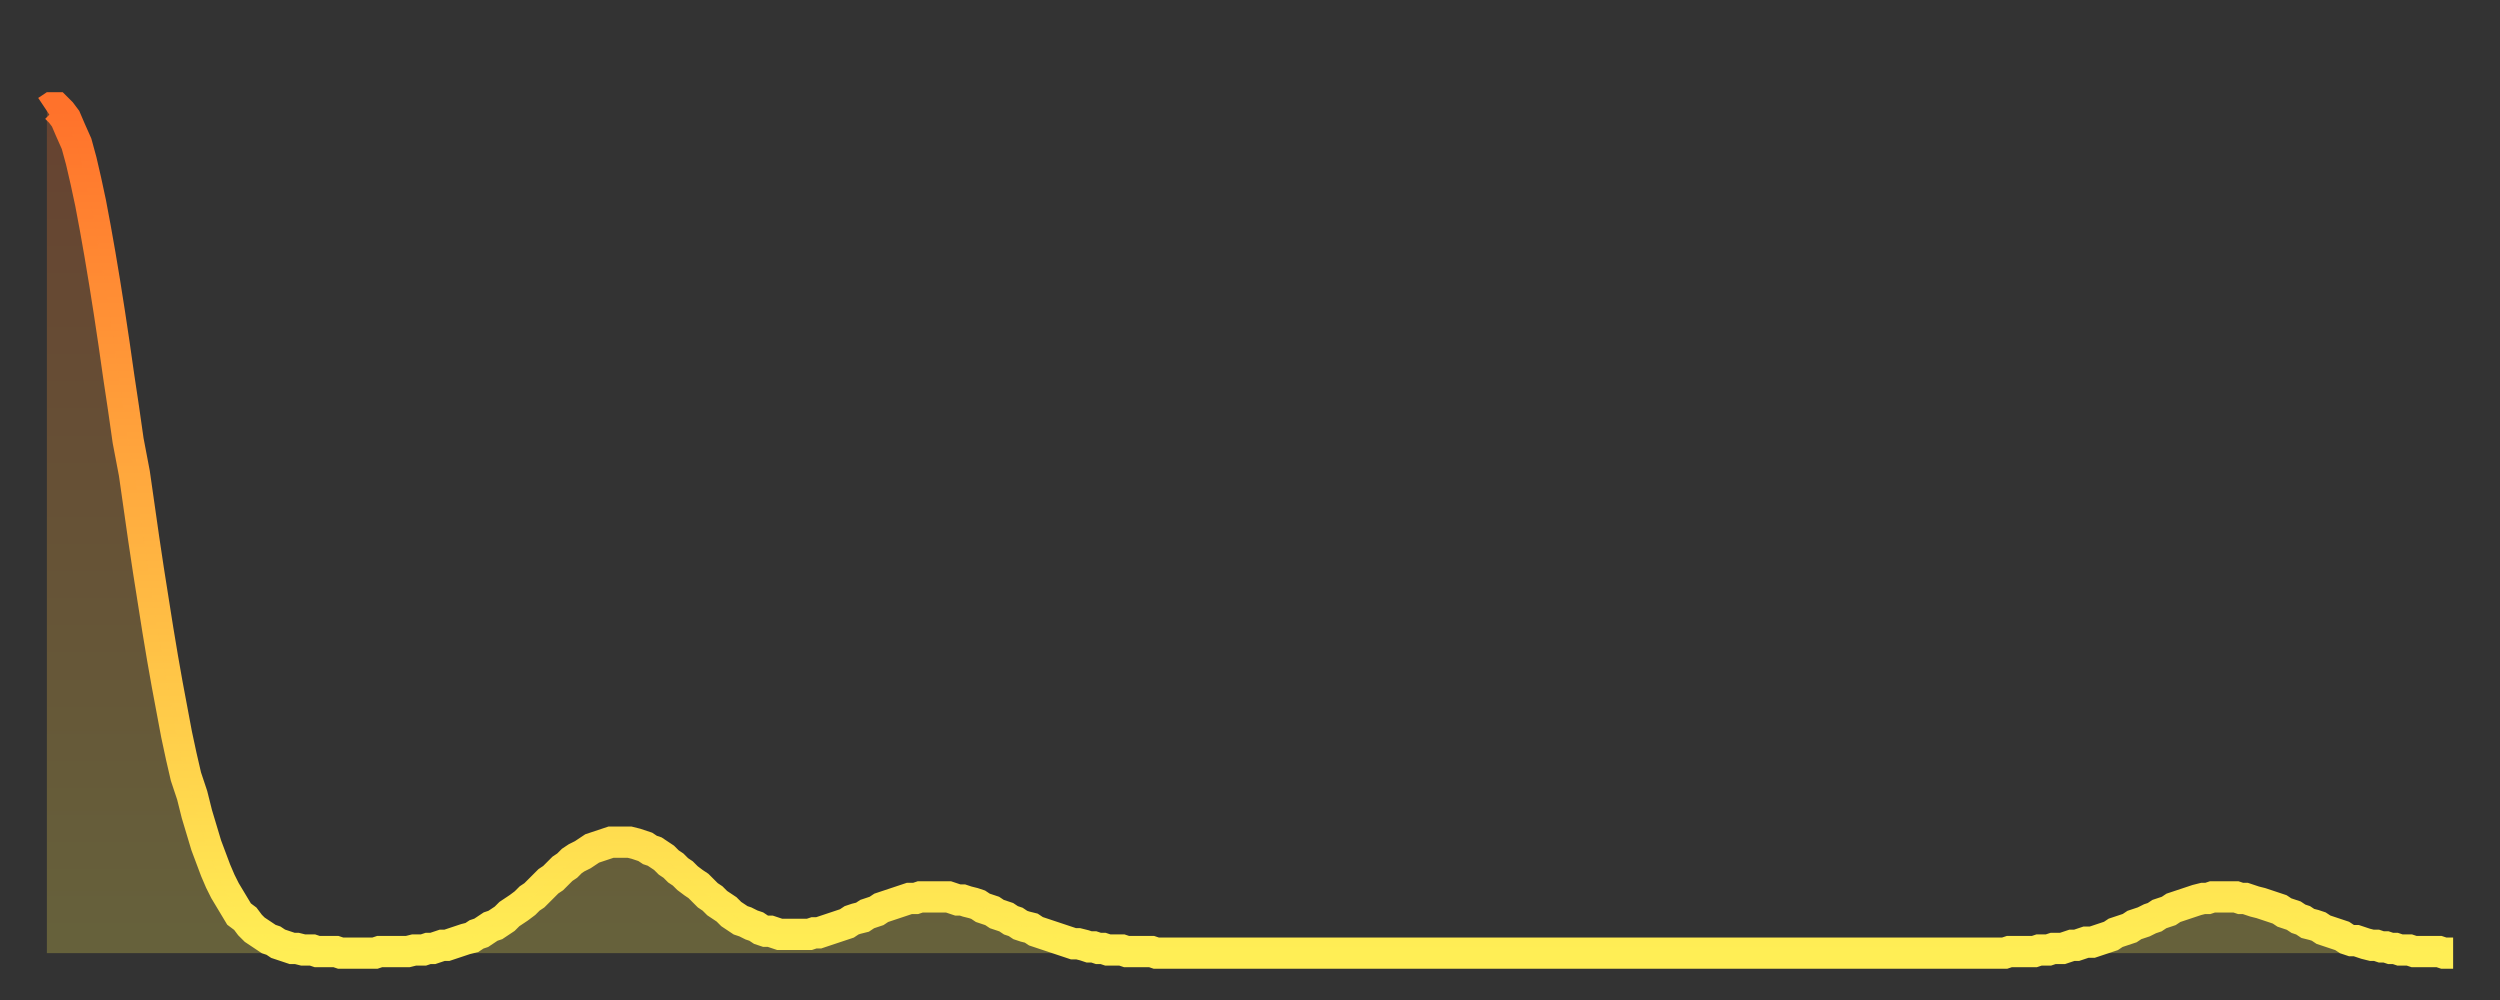
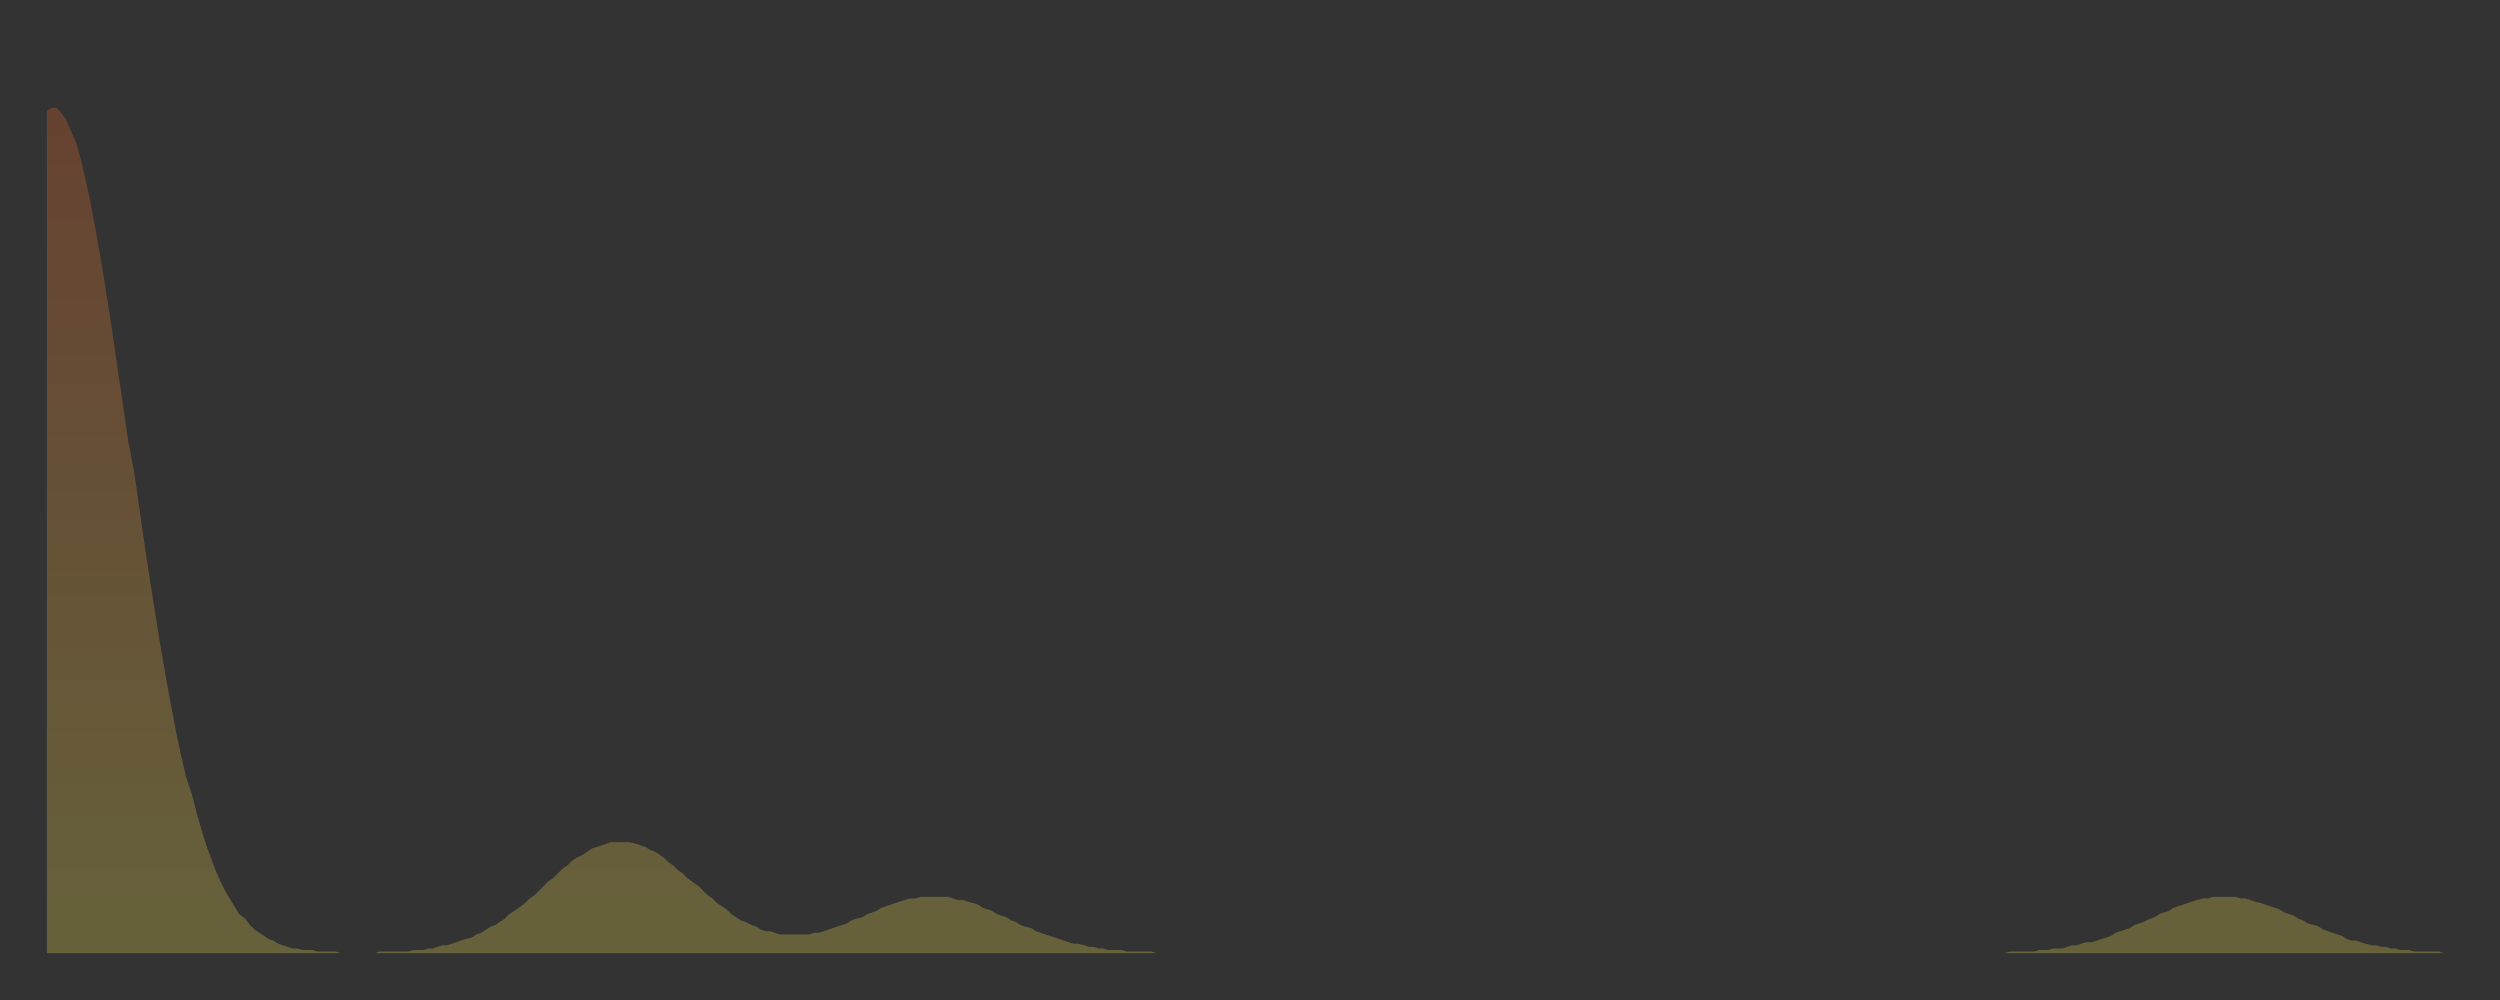
<svg xmlns="http://www.w3.org/2000/svg" baseProfile="full" height="64" version="1.1" width="160">
  <rect width="100%" height="100%" fill="#333333" stroke="none" />
  <defs>
    <linearGradient id="id176944" x1="0" x2="0" y1="0" y2="1">
      <stop offset="0%" stop-color="#ff722b" />
      <stop offset="50%" stop-color="#ffb040" />
      <stop offset="100%" stop-color="#ffee55" />
    </linearGradient>
  </defs>
  <g transform="translate(3,3)">
    <g>
-       <path d="M 0.0 4.1 0.3 3.9 0.6 3.9 0.9 4.2 1.2 4.6 1.5 5.3 1.9 6.2 2.2 7.3 2.5 8.6 2.8 10.0 3.1 11.6 3.4 13.3 3.7 15.1 4.0 17.0 4.3 19.0 4.6 21.1 4.9 23.1 5.2 25.2 5.6 27.3 5.9 29.4 6.2 31.5 6.5 33.5 6.8 35.4 7.1 37.3 7.4 39.1 7.7 40.8 8.0 42.4 8.3 44.0 8.6 45.4 8.9 46.7 9.3 47.9 9.6 49.1 9.9 50.1 10.2 51.1 10.5 51.9 10.8 52.7 11.1 53.4 11.4 54.0 11.7 54.5 12.0 55.0 12.3 55.5 12.7 55.8 13.0 56.2 13.3 56.5 13.6 56.7 13.9 56.9 14.2 57.1 14.5 57.2 14.8 57.4 15.1 57.5 15.4 57.6 15.7 57.7 16.0 57.7 16.4 57.8 16.7 57.8 17.0 57.8 17.3 57.9 17.6 57.9 17.9 57.9 18.2 57.9 18.5 57.9 18.8 58.0 19.1 58.0 19.4 58.0 19.8 58.0 20.1 58.0 20.4 58.0 20.7 58.0 21.0 58.0 21.3 57.9 21.6 57.9 21.9 57.9 22.2 57.9 22.5 57.9 22.8 57.9 23.1 57.9 23.5 57.8 23.8 57.8 24.1 57.8 24.4 57.7 24.7 57.7 25.0 57.6 25.3 57.5 25.6 57.5 25.9 57.4 26.2 57.3 26.5 57.2 26.8 57.1 27.2 57.0 27.5 56.8 27.8 56.7 28.1 56.5 28.4 56.3 28.7 56.2 29.0 56.0 29.3 55.8 29.6 55.5 29.9 55.3 30.2 55.1 30.6 54.8 30.9 54.5 31.2 54.3 31.5 54.0 31.8 53.7 32.1 53.4 32.4 53.2 32.7 52.9 33.0 52.6 33.3 52.4 33.6 52.1 33.9 51.9 34.3 51.7 34.6 51.5 34.9 51.3 35.2 51.2 35.5 51.1 35.8 51.0 36.1 50.9 36.4 50.9 36.7 50.9 37.0 50.9 37.3 50.9 37.7 51.0 38.0 51.1 38.3 51.2 38.6 51.4 38.9 51.5 39.2 51.7 39.5 51.9 39.8 52.2 40.1 52.4 40.4 52.7 40.7 52.9 41.0 53.2 41.4 53.5 41.7 53.7 42.0 54.0 42.3 54.3 42.6 54.5 42.9 54.8 43.2 55.0 43.5 55.2 43.8 55.5 44.1 55.7 44.4 55.9 44.7 56.0 45.1 56.2 45.4 56.3 45.7 56.5 46.0 56.6 46.3 56.6 46.6 56.7 46.9 56.8 47.2 56.8 47.5 56.8 47.8 56.8 48.1 56.8 48.5 56.8 48.8 56.8 49.1 56.7 49.4 56.7 49.7 56.6 50.0 56.5 50.3 56.4 50.6 56.3 50.9 56.2 51.2 56.1 51.5 55.9 51.8 55.8 52.2 55.7 52.5 55.5 52.8 55.4 53.1 55.3 53.4 55.1 53.7 55.0 54.0 54.9 54.3 54.8 54.6 54.7 54.9 54.6 55.2 54.5 55.6 54.5 55.9 54.4 56.2 54.4 56.5 54.4 56.8 54.4 57.1 54.4 57.4 54.4 57.7 54.4 58.0 54.5 58.3 54.6 58.6 54.6 58.9 54.7 59.3 54.8 59.6 54.9 59.9 55.1 60.2 55.2 60.5 55.3 60.8 55.5 61.1 55.6 61.4 55.7 61.7 55.9 62.0 56.0 62.3 56.2 62.6 56.3 63.0 56.4 63.3 56.6 63.6 56.7 63.9 56.8 64.2 56.9 64.5 57.0 64.8 57.1 65.1 57.2 65.4 57.3 65.7 57.4 66.0 57.4 66.4 57.5 66.7 57.6 67.0 57.6 67.3 57.7 67.6 57.7 67.9 57.8 68.2 57.8 68.5 57.8 68.8 57.8 69.1 57.9 69.4 57.9 69.7 57.9 70.1 57.9 70.4 57.9 70.7 57.9 71.0 58.0 71.3 58.0 71.6 58.0 71.9 58.0 72.2 58.0 72.5 58.0 72.8 58.0 73.1 58.0 73.5 58.0 73.8 58.0 74.1 58.0 74.4 58.0 74.7 58.0 75.0 58.0 75.3 58.0 75.6 58.0 75.9 58.0 76.2 58.0 76.5 58.0 76.8 58.0 77.2 58.0 77.5 58.0 77.8 58.0 78.1 58.0 78.4 58.0 78.7 58.0 79.0 58.0 79.3 58.0 79.6 58.0 79.9 58.0 80.2 58.0 80.5 58.0 80.9 58.0 81.2 58.0 81.5 58.0 81.8 58.0 82.1 58.0 82.4 58.0 82.7 58.0 83.0 58.0 83.3 58.0 83.6 58.0 83.9 58.0 84.3 58.0 84.6 58.0 84.9 58.0 85.2 58.0 85.5 58.0 85.8 58.0 86.1 58.0 86.4 58.0 86.7 58.0 87.0 58.0 87.3 58.0 87.6 58.0 88.0 58.0 88.3 58.0 88.6 58.0 88.9 58.0 89.2 58.0 89.5 58.0 89.8 58.0 90.1 58.0 90.4 58.0 90.7 58.0 91.0 58.0 91.4 58.0 91.7 58.0 92.0 58.0 92.3 58.0 92.6 58.0 92.9 58.0 93.2 58.0 93.5 58.0 93.8 58.0 94.1 58.0 94.4 58.0 94.7 58.0 95.1 58.0 95.4 58.0 95.7 58.0 96.0 58.0 96.3 58.0 96.6 58.0 96.9 58.0 97.2 58.0 97.5 58.0 97.8 58.0 98.1 58.0 98.4 58.0 98.8 58.0 99.1 58.0 99.4 58.0 99.7 58.0 100.0 58.0 100.3 58.0 100.6 58.0 100.9 58.0 101.2 58.0 101.5 58.0 101.8 58.0 102.2 58.0 102.5 58.0 102.8 58.0 103.1 58.0 103.4 58.0 103.7 58.0 104.0 58.0 104.3 58.0 104.6 58.0 104.9 58.0 105.2 58.0 105.5 58.0 105.9 58.0 106.2 58.0 106.5 58.0 106.8 58.0 107.1 58.0 107.4 58.0 107.7 58.0 108.0 58.0 108.3 58.0 108.6 58.0 108.9 58.0 109.3 58.0 109.6 58.0 109.9 58.0 110.2 58.0 110.5 58.0 110.8 58.0 111.1 58.0 111.4 58.0 111.7 58.0 112.0 58.0 112.3 58.0 112.6 58.0 113.0 58.0 113.3 58.0 113.6 58.0 113.9 58.0 114.2 58.0 114.5 58.0 114.8 58.0 115.1 58.0 115.4 58.0 115.7 58.0 116.0 58.0 116.3 58.0 116.7 58.0 117.0 58.0 117.3 58.0 117.6 58.0 117.9 58.0 118.2 58.0 118.5 58.0 118.8 58.0 119.1 58.0 119.4 58.0 119.7 58.0 120.1 58.0 120.4 58.0 120.7 58.0 121.0 58.0 121.3 58.0 121.6 58.0 121.9 58.0 122.2 58.0 122.5 58.0 122.8 58.0 123.1 58.0 123.4 58.0 123.8 58.0 124.1 58.0 124.4 58.0 124.7 58.0 125.0 58.0 125.3 58.0 125.6 57.9 125.9 57.9 126.2 57.9 126.5 57.9 126.8 57.9 127.2 57.9 127.5 57.8 127.8 57.8 128.1 57.8 128.4 57.7 128.7 57.7 129.0 57.7 129.3 57.6 129.6 57.5 129.9 57.5 130.2 57.4 130.5 57.3 130.9 57.3 131.2 57.2 131.5 57.1 131.8 57.0 132.1 56.9 132.4 56.7 132.7 56.6 133.0 56.5 133.3 56.4 133.6 56.2 133.9 56.1 134.2 56.0 134.6 55.8 134.9 55.7 135.2 55.5 135.5 55.4 135.8 55.3 136.1 55.1 136.4 55.0 136.7 54.9 137.0 54.8 137.3 54.7 137.6 54.6 138.0 54.5 138.3 54.5 138.6 54.4 138.9 54.4 139.2 54.4 139.5 54.4 139.8 54.4 140.1 54.4 140.4 54.5 140.7 54.5 141.0 54.6 141.3 54.7 141.7 54.8 142.0 54.9 142.3 55.0 142.6 55.1 142.9 55.2 143.2 55.4 143.5 55.5 143.8 55.6 144.1 55.8 144.4 55.9 144.7 56.1 145.1 56.2 145.4 56.3 145.7 56.5 146.0 56.6 146.3 56.7 146.6 56.8 146.9 56.9 147.2 57.1 147.5 57.2 147.8 57.2 148.1 57.3 148.4 57.4 148.8 57.5 149.1 57.5 149.4 57.6 149.7 57.6 150.0 57.7 150.3 57.7 150.6 57.8 150.9 57.8 151.2 57.8 151.5 57.9 151.8 57.9 152.1 57.9 152.5 57.9 152.8 57.9 153.1 57.9 153.4 58.0 153.7 58.0 154.0 58.0" fill="none" id="graph-curve" opacity="1" stroke="url(#id176944)" stroke-width="2" />
      <path d="M 0 58 L 0.0 4.1 0.3 3.9 0.6 3.9 0.9 4.2 1.2 4.6 1.5 5.3 1.9 6.2 2.2 7.3 2.5 8.6 2.8 10.0 3.1 11.6 3.4 13.3 3.7 15.1 4.0 17.0 4.3 19.0 4.6 21.1 4.9 23.1 5.2 25.2 5.6 27.3 5.9 29.4 6.2 31.5 6.5 33.5 6.8 35.4 7.1 37.3 7.4 39.1 7.7 40.8 8.0 42.4 8.3 44.0 8.6 45.4 8.9 46.7 9.3 47.9 9.6 49.1 9.9 50.1 10.2 51.1 10.5 51.9 10.8 52.7 11.1 53.4 11.4 54.0 11.7 54.5 12.0 55.0 12.3 55.5 12.7 55.8 13.0 56.2 13.3 56.5 13.6 56.7 13.9 56.9 14.2 57.1 14.5 57.2 14.8 57.4 15.1 57.5 15.4 57.6 15.7 57.7 16.0 57.7 16.4 57.8 16.7 57.8 17.0 57.8 17.3 57.9 17.6 57.9 17.9 57.9 18.2 57.9 18.5 57.9 18.8 58.0 19.1 58.0 19.4 58.0 19.8 58.0 20.1 58.0 20.4 58.0 20.7 58.0 21.0 58.0 21.3 57.9 21.6 57.9 21.9 57.9 22.2 57.9 22.5 57.9 22.8 57.9 23.1 57.9 23.5 57.8 23.8 57.8 24.1 57.8 24.4 57.7 24.7 57.7 25.0 57.6 25.3 57.5 25.6 57.5 25.9 57.4 26.2 57.3 26.5 57.2 26.8 57.1 27.2 57.0 27.5 56.8 27.8 56.7 28.1 56.5 28.4 56.3 28.7 56.2 29.0 56.0 29.3 55.8 29.6 55.5 29.9 55.3 30.2 55.1 30.6 54.8 30.9 54.5 31.2 54.3 31.5 54.0 31.8 53.7 32.1 53.4 32.4 53.2 32.7 52.9 33.0 52.6 33.3 52.4 33.6 52.1 33.9 51.9 34.3 51.7 34.6 51.5 34.9 51.3 35.2 51.2 35.5 51.1 35.8 51.0 36.1 50.9 36.4 50.9 36.7 50.9 37.0 50.9 37.3 50.9 37.7 51.0 38.0 51.1 38.3 51.2 38.6 51.4 38.9 51.5 39.2 51.7 39.5 51.9 39.8 52.2 40.1 52.4 40.4 52.7 40.7 52.9 41.0 53.2 41.4 53.5 41.7 53.7 42.0 54.0 42.3 54.3 42.6 54.5 42.9 54.8 43.2 55.0 43.5 55.2 43.8 55.5 44.1 55.7 44.4 55.9 44.7 56.0 45.1 56.2 45.4 56.3 45.7 56.5 46.0 56.6 46.3 56.6 46.6 56.7 46.9 56.8 47.2 56.8 47.5 56.8 47.8 56.8 48.1 56.8 48.5 56.8 48.8 56.8 49.1 56.7 49.4 56.7 49.7 56.6 50.0 56.5 50.3 56.4 50.6 56.3 50.9 56.2 51.2 56.1 51.5 55.9 51.8 55.8 52.2 55.7 52.5 55.5 52.8 55.4 53.1 55.3 53.4 55.1 53.7 55.0 54.0 54.9 54.3 54.8 54.6 54.7 54.9 54.6 55.2 54.5 55.6 54.5 55.9 54.4 56.2 54.4 56.5 54.4 56.8 54.4 57.1 54.4 57.4 54.4 57.7 54.4 58.0 54.5 58.3 54.6 58.6 54.6 58.9 54.7 59.3 54.8 59.6 54.9 59.9 55.1 60.2 55.2 60.5 55.3 60.8 55.5 61.1 55.6 61.4 55.7 61.7 55.9 62.0 56.0 62.3 56.2 62.6 56.3 63.0 56.4 63.3 56.6 63.6 56.7 63.9 56.8 64.2 56.9 64.5 57.0 64.8 57.1 65.1 57.2 65.4 57.3 65.7 57.4 66.0 57.4 66.4 57.5 66.7 57.6 67.0 57.6 67.3 57.7 67.6 57.7 67.9 57.8 68.2 57.8 68.5 57.8 68.8 57.8 69.1 57.9 69.4 57.9 69.7 57.9 70.1 57.9 70.4 57.9 70.7 57.9 71.0 58.0 71.3 58.0 71.6 58.0 71.9 58.0 72.2 58.0 72.5 58.0 72.8 58.0 73.1 58.0 73.5 58.0 73.8 58.0 74.1 58.0 74.4 58.0 74.7 58.0 75.0 58.0 75.3 58.0 75.6 58.0 75.9 58.0 76.2 58.0 76.5 58.0 76.8 58.0 77.2 58.0 77.5 58.0 77.8 58.0 78.1 58.0 78.4 58.0 78.7 58.0 79.0 58.0 79.3 58.0 79.6 58.0 79.9 58.0 80.2 58.0 80.5 58.0 80.9 58.0 81.2 58.0 81.5 58.0 81.8 58.0 82.1 58.0 82.4 58.0 82.7 58.0 83.0 58.0 83.3 58.0 83.6 58.0 83.9 58.0 84.3 58.0 84.6 58.0 84.9 58.0 85.2 58.0 85.5 58.0 85.8 58.0 86.1 58.0 86.4 58.0 86.7 58.0 87.0 58.0 87.3 58.0 87.6 58.0 88.0 58.0 88.3 58.0 88.6 58.0 88.9 58.0 89.2 58.0 89.5 58.0 89.8 58.0 90.1 58.0 90.4 58.0 90.7 58.0 91.0 58.0 91.4 58.0 91.7 58.0 92.0 58.0 92.3 58.0 92.6 58.0 92.9 58.0 93.2 58.0 93.5 58.0 93.8 58.0 94.1 58.0 94.4 58.0 94.7 58.0 95.1 58.0 95.4 58.0 95.7 58.0 96.0 58.0 96.3 58.0 96.6 58.0 96.9 58.0 97.2 58.0 97.5 58.0 97.8 58.0 98.1 58.0 98.4 58.0 98.8 58.0 99.1 58.0 99.4 58.0 99.7 58.0 100.0 58.0 100.3 58.0 100.6 58.0 100.9 58.0 101.2 58.0 101.5 58.0 101.8 58.0 102.2 58.0 102.5 58.0 102.8 58.0 103.1 58.0 103.4 58.0 103.7 58.0 104.0 58.0 104.3 58.0 104.6 58.0 104.9 58.0 105.2 58.0 105.5 58.0 105.9 58.0 106.2 58.0 106.5 58.0 106.8 58.0 107.1 58.0 107.4 58.0 107.7 58.0 108.0 58.0 108.3 58.0 108.6 58.0 108.9 58.0 109.3 58.0 109.6 58.0 109.9 58.0 110.2 58.0 110.5 58.0 110.8 58.0 111.1 58.0 111.4 58.0 111.7 58.0 112.0 58.0 112.3 58.0 112.6 58.0 113.0 58.0 113.3 58.0 113.6 58.0 113.9 58.0 114.2 58.0 114.5 58.0 114.8 58.0 115.1 58.0 115.4 58.0 115.7 58.0 116.0 58.0 116.3 58.0 116.7 58.0 117.0 58.0 117.3 58.0 117.6 58.0 117.9 58.0 118.2 58.0 118.5 58.0 118.8 58.0 119.1 58.0 119.4 58.0 119.7 58.0 120.1 58.0 120.4 58.0 120.7 58.0 121.0 58.0 121.3 58.0 121.6 58.0 121.9 58.0 122.2 58.0 122.5 58.0 122.8 58.0 123.1 58.0 123.4 58.0 123.8 58.0 124.1 58.0 124.4 58.0 124.7 58.0 125.0 58.0 125.3 58.0 125.6 57.9 125.9 57.9 126.2 57.9 126.5 57.9 126.8 57.9 127.2 57.9 127.5 57.8 127.8 57.8 128.1 57.8 128.4 57.7 128.7 57.7 129.0 57.7 129.3 57.6 129.6 57.5 129.9 57.5 130.2 57.4 130.5 57.3 130.9 57.3 131.2 57.2 131.5 57.1 131.8 57.0 132.1 56.9 132.4 56.7 132.7 56.6 133.0 56.5 133.3 56.4 133.6 56.2 133.9 56.1 134.2 56.0 134.6 55.8 134.9 55.7 135.2 55.5 135.5 55.4 135.8 55.3 136.1 55.1 136.4 55.0 136.7 54.9 137.0 54.8 137.3 54.7 137.6 54.6 138.0 54.5 138.3 54.5 138.6 54.4 138.9 54.4 139.2 54.4 139.5 54.4 139.8 54.4 140.1 54.4 140.4 54.5 140.7 54.5 141.0 54.6 141.3 54.7 141.7 54.8 142.0 54.9 142.3 55.0 142.6 55.1 142.9 55.2 143.2 55.4 143.5 55.5 143.8 55.6 144.1 55.8 144.4 55.9 144.7 56.1 145.1 56.2 145.4 56.3 145.7 56.5 146.0 56.6 146.3 56.7 146.6 56.8 146.9 56.9 147.2 57.1 147.5 57.2 147.8 57.2 148.1 57.3 148.4 57.4 148.8 57.5 149.1 57.5 149.4 57.6 149.7 57.6 150.0 57.7 150.3 57.7 150.6 57.8 150.9 57.8 151.2 57.8 151.5 57.9 151.8 57.9 152.1 57.9 152.5 57.9 152.8 57.9 153.1 57.9 153.4 58.0 153.7 58.0 154.0 58.0 154 58" fill="url(#id176944)" fill-opacity=".25" id="graph-shadow" />
    </g>
  </g>
</svg>